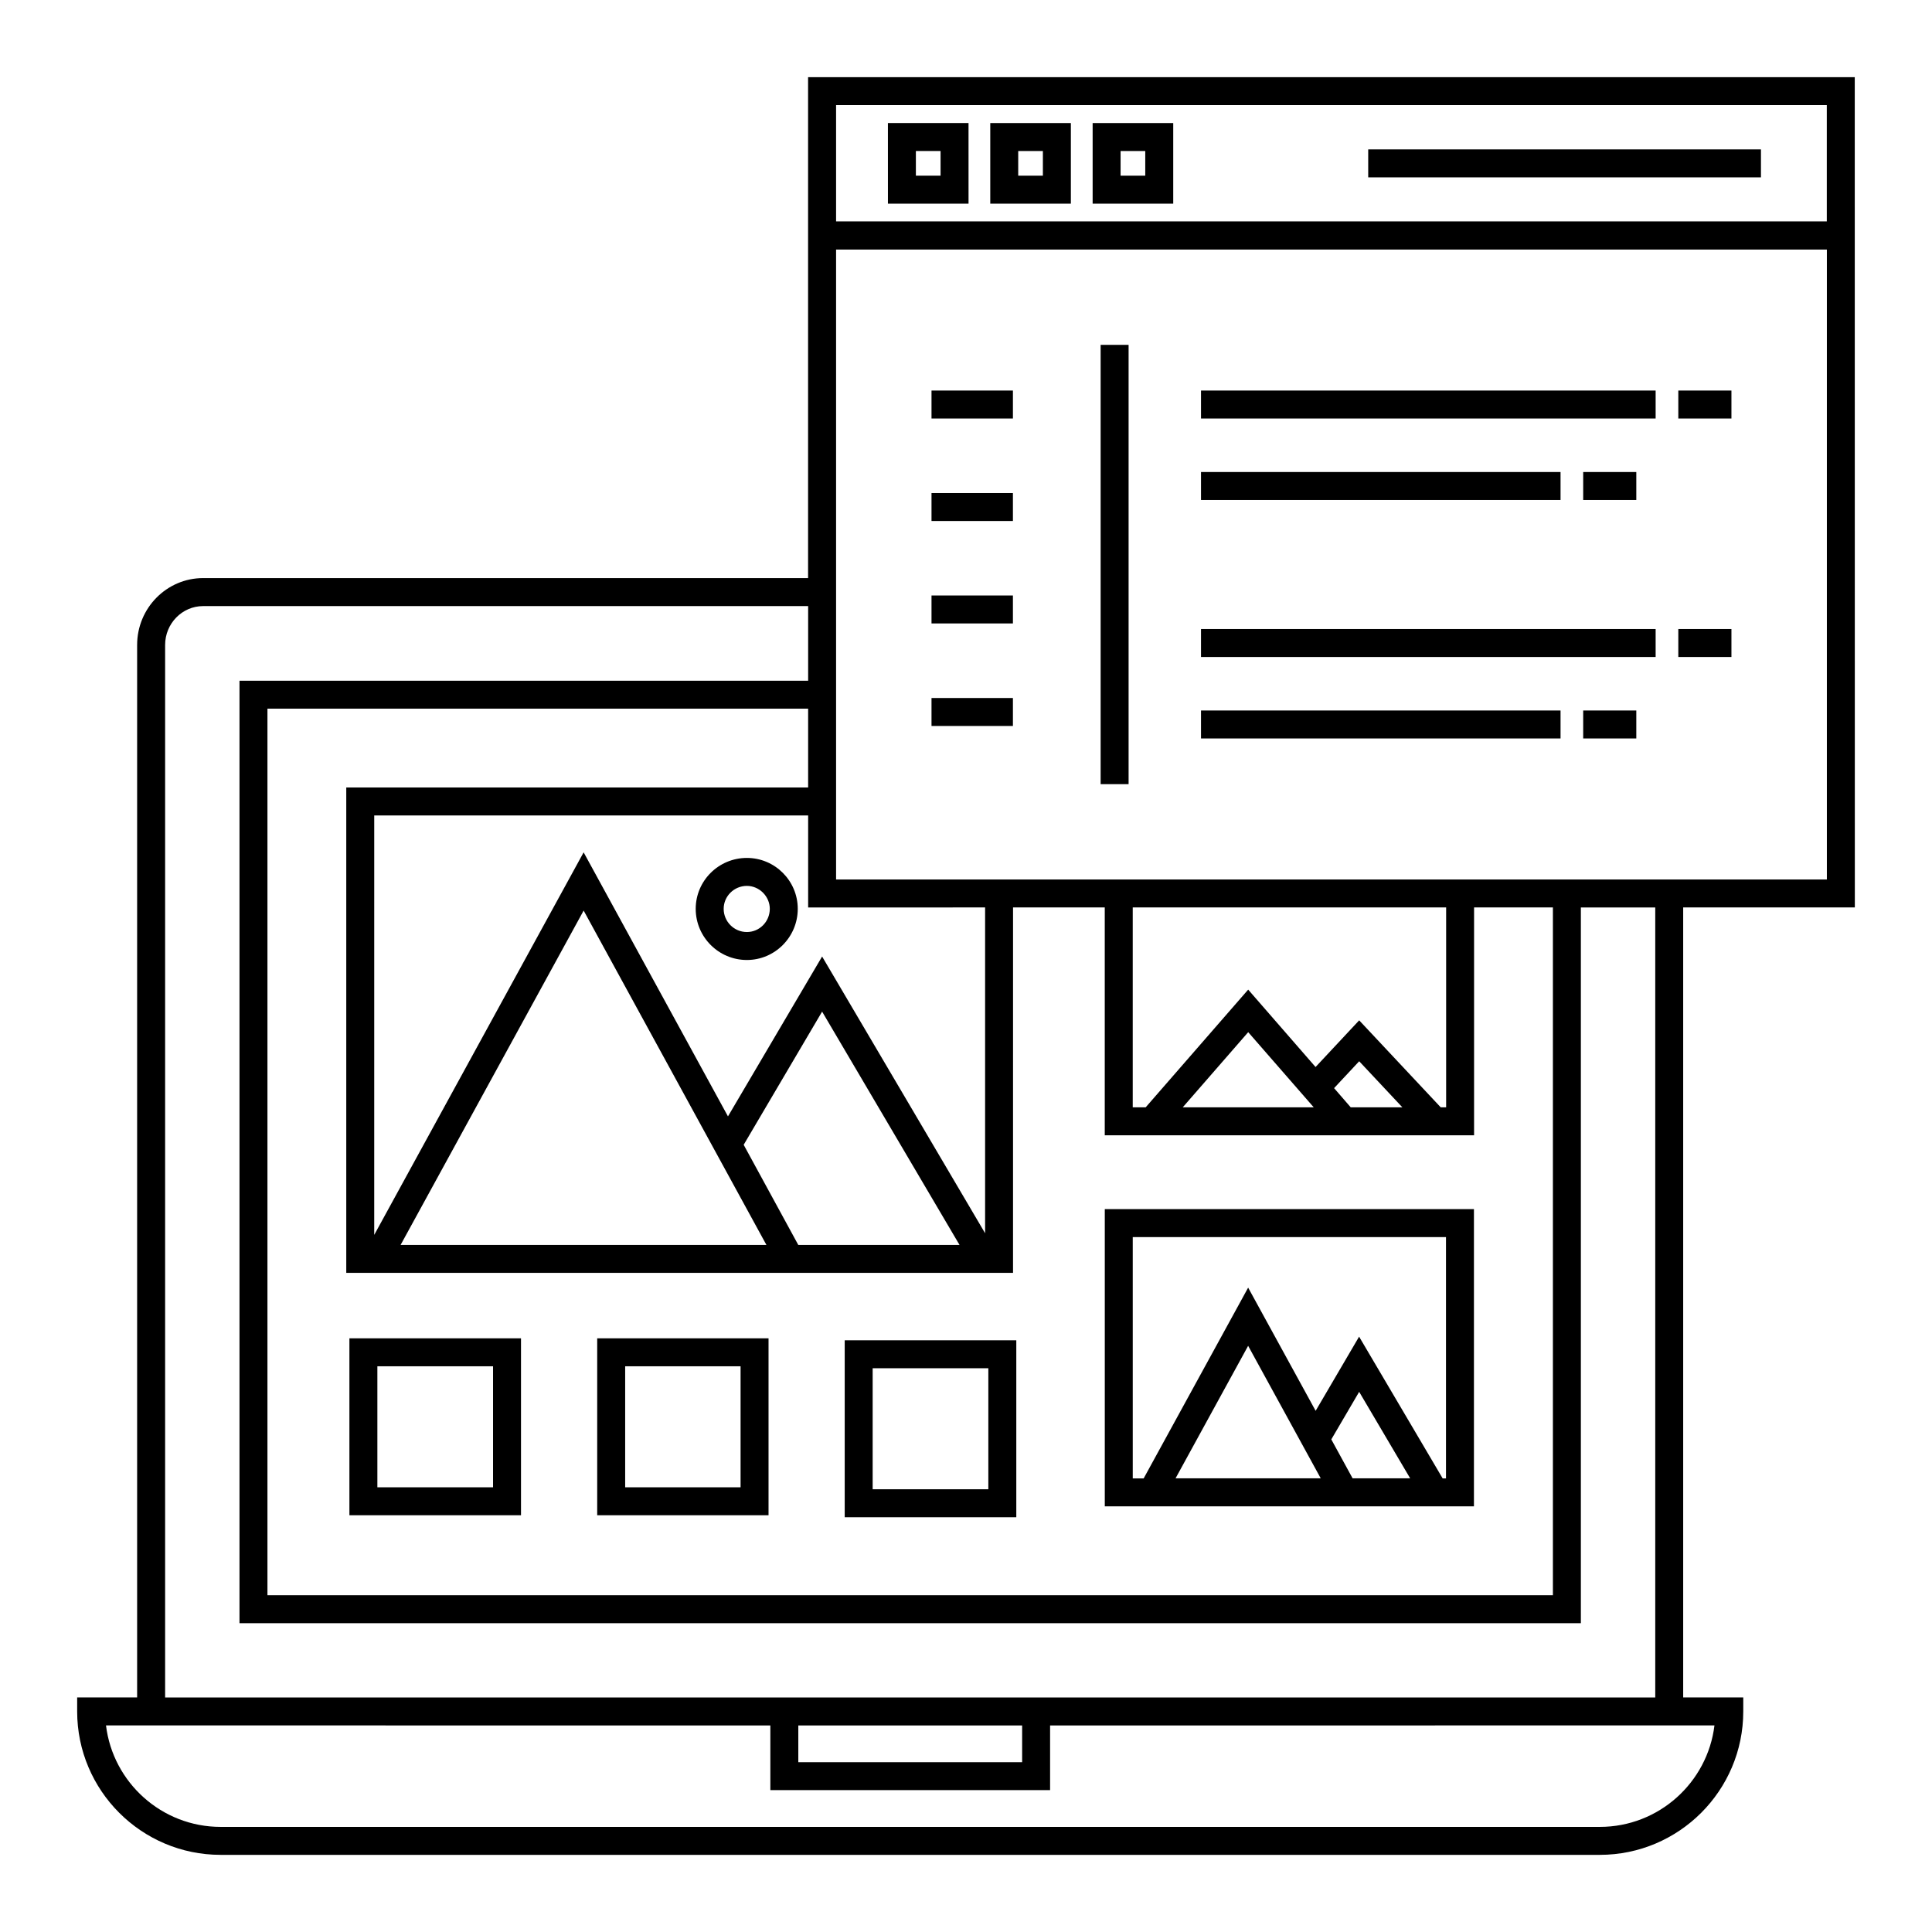
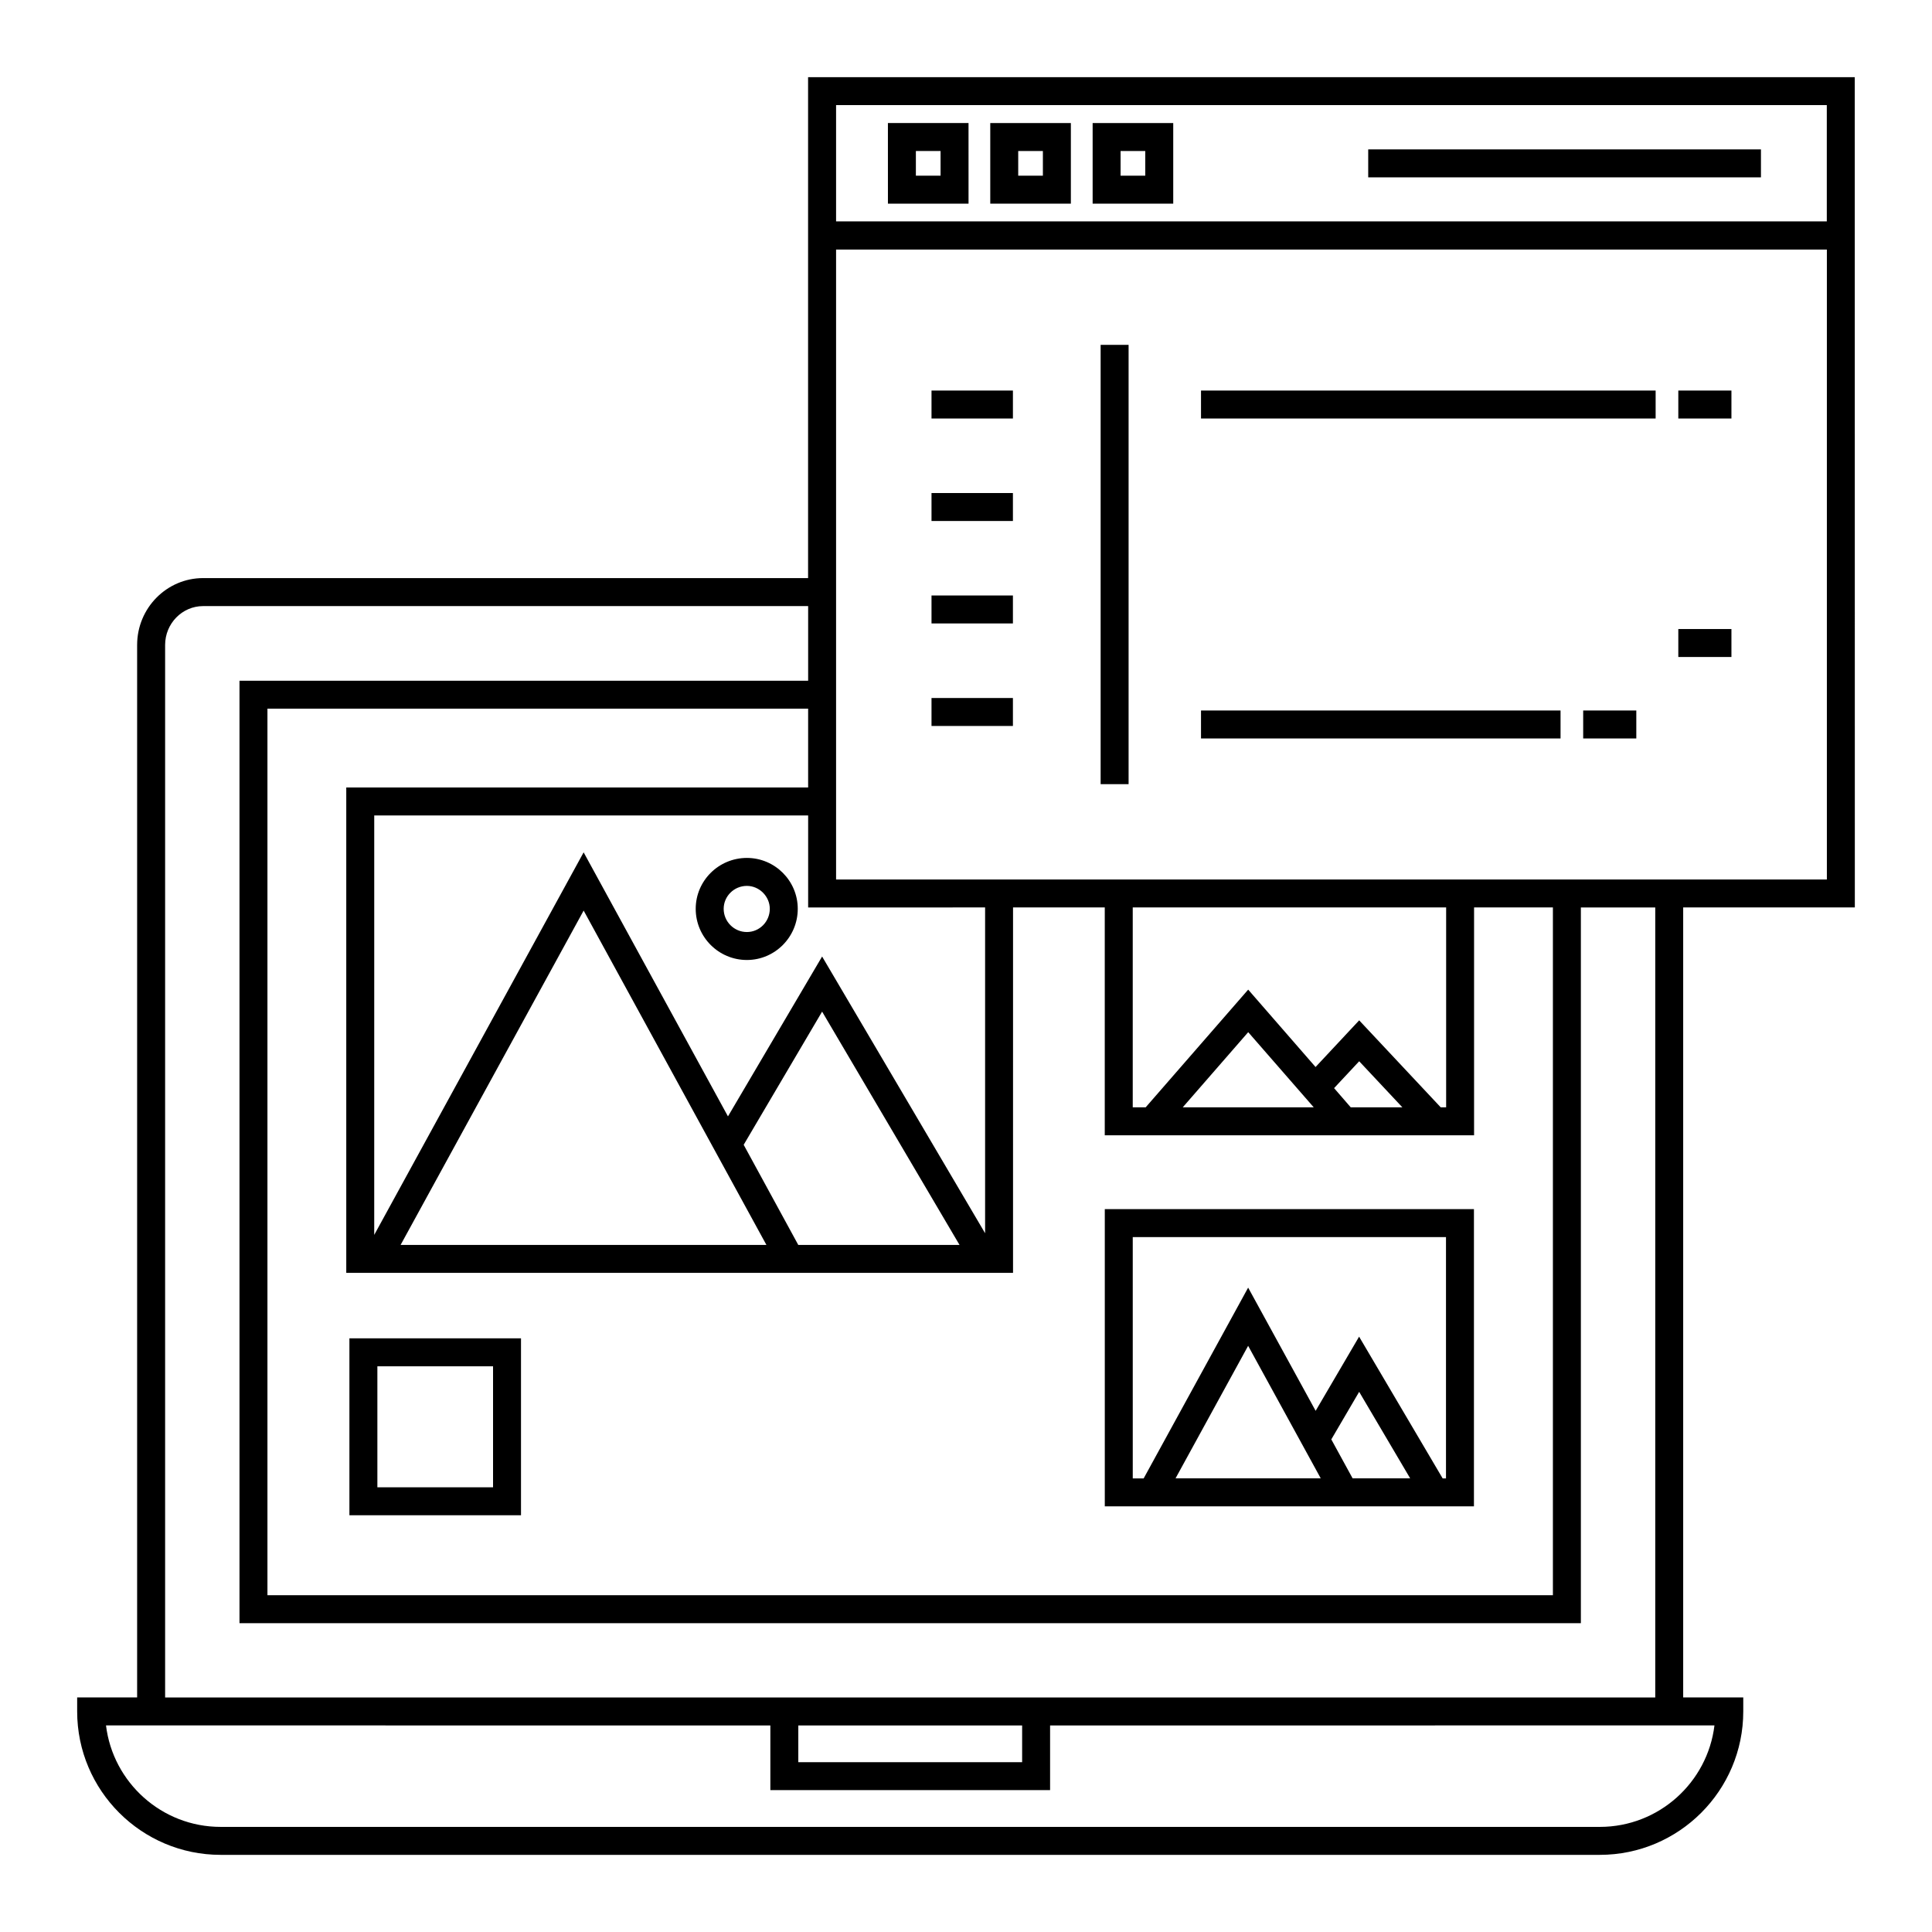
<svg xmlns="http://www.w3.org/2000/svg" fill="#000000" width="800px" height="800px" version="1.1" viewBox="144 144 512 512">
  <g>
    <path d="m180.34 314.91v278.93h-15.891v3.703c0 20.961 17.051 38.012 38.012 38.012h365.51c20.961 0 38.012-17.051 38.012-38.012v-3.703h-15.922v-209.36h45.488c0-22.5 0.008 81.5-0.02-220.03h-277.38v132.75h-160.32c-9.641 0-17.488 7.941-17.488 17.707zm175.22 286.36h59.316v9.723h-59.316zm242.79-0.023c-1.836 15.133-14.758 26.898-30.379 26.898h-365.5c-15.621 0-28.543-11.766-30.379-26.898 38.461 0.004 170.6 0.02 176.06 0.023v17.133h74.133v-17.133c5.961 0 137.38-0.016 176.07-0.023zm-232.78-429.39h262.55v30.809h-262.55zm0 38.281h262.57v166.94h-262.57v-166.94zm-7.406 142.56h-122.4v128.62h176.7l0.004-96.836h24.305v60.383h97.871v-60.383h20.891v182.26h-340.66v-234.94h143.29zm46.898 31.785v86.336l-43.195-73.332-24.949 42.367-38.25-69.973-55.496 101.38 0.004-111.15h114.99v24.375zm-57.957 89.43h-96.938l48.504-88.602zm-6.023-26.531 20.785-35.293 36.414 61.824h-42.734zm186.16-9.926h-1.434l-21.613-23.055-11.559 12.371-17.855-20.512-27.168 31.195h-3.426v-52.973h83.055zm-35.086 0h-34.719l17.352-19.922zm5.391-5.09 6.652-7.121 11.449 12.211h-13.688zm-299.71-127.75h160.33v19.785h-150.7v249.76h355.48v-189.67h19.711v209.36h-394.9v-278.93c0-5.68 4.519-10.301 10.078-10.301z" />
-     <path d="m347.67 498.67h-45.406v46.887h45.406zm-7.41 39.48h-30.586v-32.07h30.586z" />
-     <path d="m413.33 499.19h-45.473v46.891h45.473zm-7.41 39.48h-30.656v-32.074h30.656z" />
    <path d="m282.07 498.67h-45.473v46.887h45.473zm-7.406 39.48h-30.656v-32.07h30.656z" />
    <path d="m534.61 464.43h-97.828v78.77h97.828zm-90.418 7.41h83.012v63.953h-0.883l-22.145-37.566-11.516 19.66-17.887-32.652-27.691 50.559h-2.887zm48.891 62.242 0.922 1.688h-38.469l19.234-35.113zm3.727-8.625 7.383-12.609 13.512 22.918h-15.254z" />
    <path d="m341.93 371.36c-7.477 0-13.559 6.047-13.559 13.488 0 7.477 6.082 13.559 13.559 13.559 7.434 0 13.484-6.082 13.484-13.559 0-7.438-6.051-13.488-13.484-13.488zm0 19.637c-3.391 0-6.148-2.762-6.148-6.148 0-3.352 2.762-6.078 6.148-6.078 3.293 0 6.074 2.781 6.074 6.078 0 3.387-2.723 6.148-6.074 6.148z" />
    <path d="m379.31 197.97h21.363l-0.004-21.359h-21.363zm7.406-13.949h6.543v6.539h-6.543z" />
    <path d="m406.43 197.97h21.359v-21.359h-21.359zm7.406-13.949h6.539v6.539h-6.539z" />
    <path d="m433.56 197.97h21.359v-21.359h-21.359zm7.406-13.949h6.539v6.539h-6.539z" />
    <path d="m506.59 183.59h104.08v7.41h-104.08z" />
-     <path d="m462.28 310.7h120.48v7.41h-120.48z" />
    <path d="m588.77 310.7h14.078v7.41h-14.078z" />
    <path d="m462.28 332.29h95.281v7.41h-95.281z" />
    <path d="m563.56 332.29h14.078v7.41h-14.078z" />
    <path d="m462.28 247.5h120.48v7.41h-120.48z" />
    <path d="m588.77 247.5h14.078v7.41h-14.078z" />
-     <path d="m462.28 269.09h95.281v7.41h-95.281z" />
-     <path d="m563.56 269.09h14.078v7.41h-14.078z" />
    <path d="m390.86 247.5h21.574v7.41h-21.574z" />
    <path d="m390.86 274.66h21.574v7.41h-21.574z" />
    <path d="m390.86 301.81h21.574v7.41h-21.574z" />
    <path d="m390.86 328.98h21.574v7.41h-21.574z" />
    <path d="m435.68 235.39h7.41v116.42h-7.41z" />
  </g>
</svg>